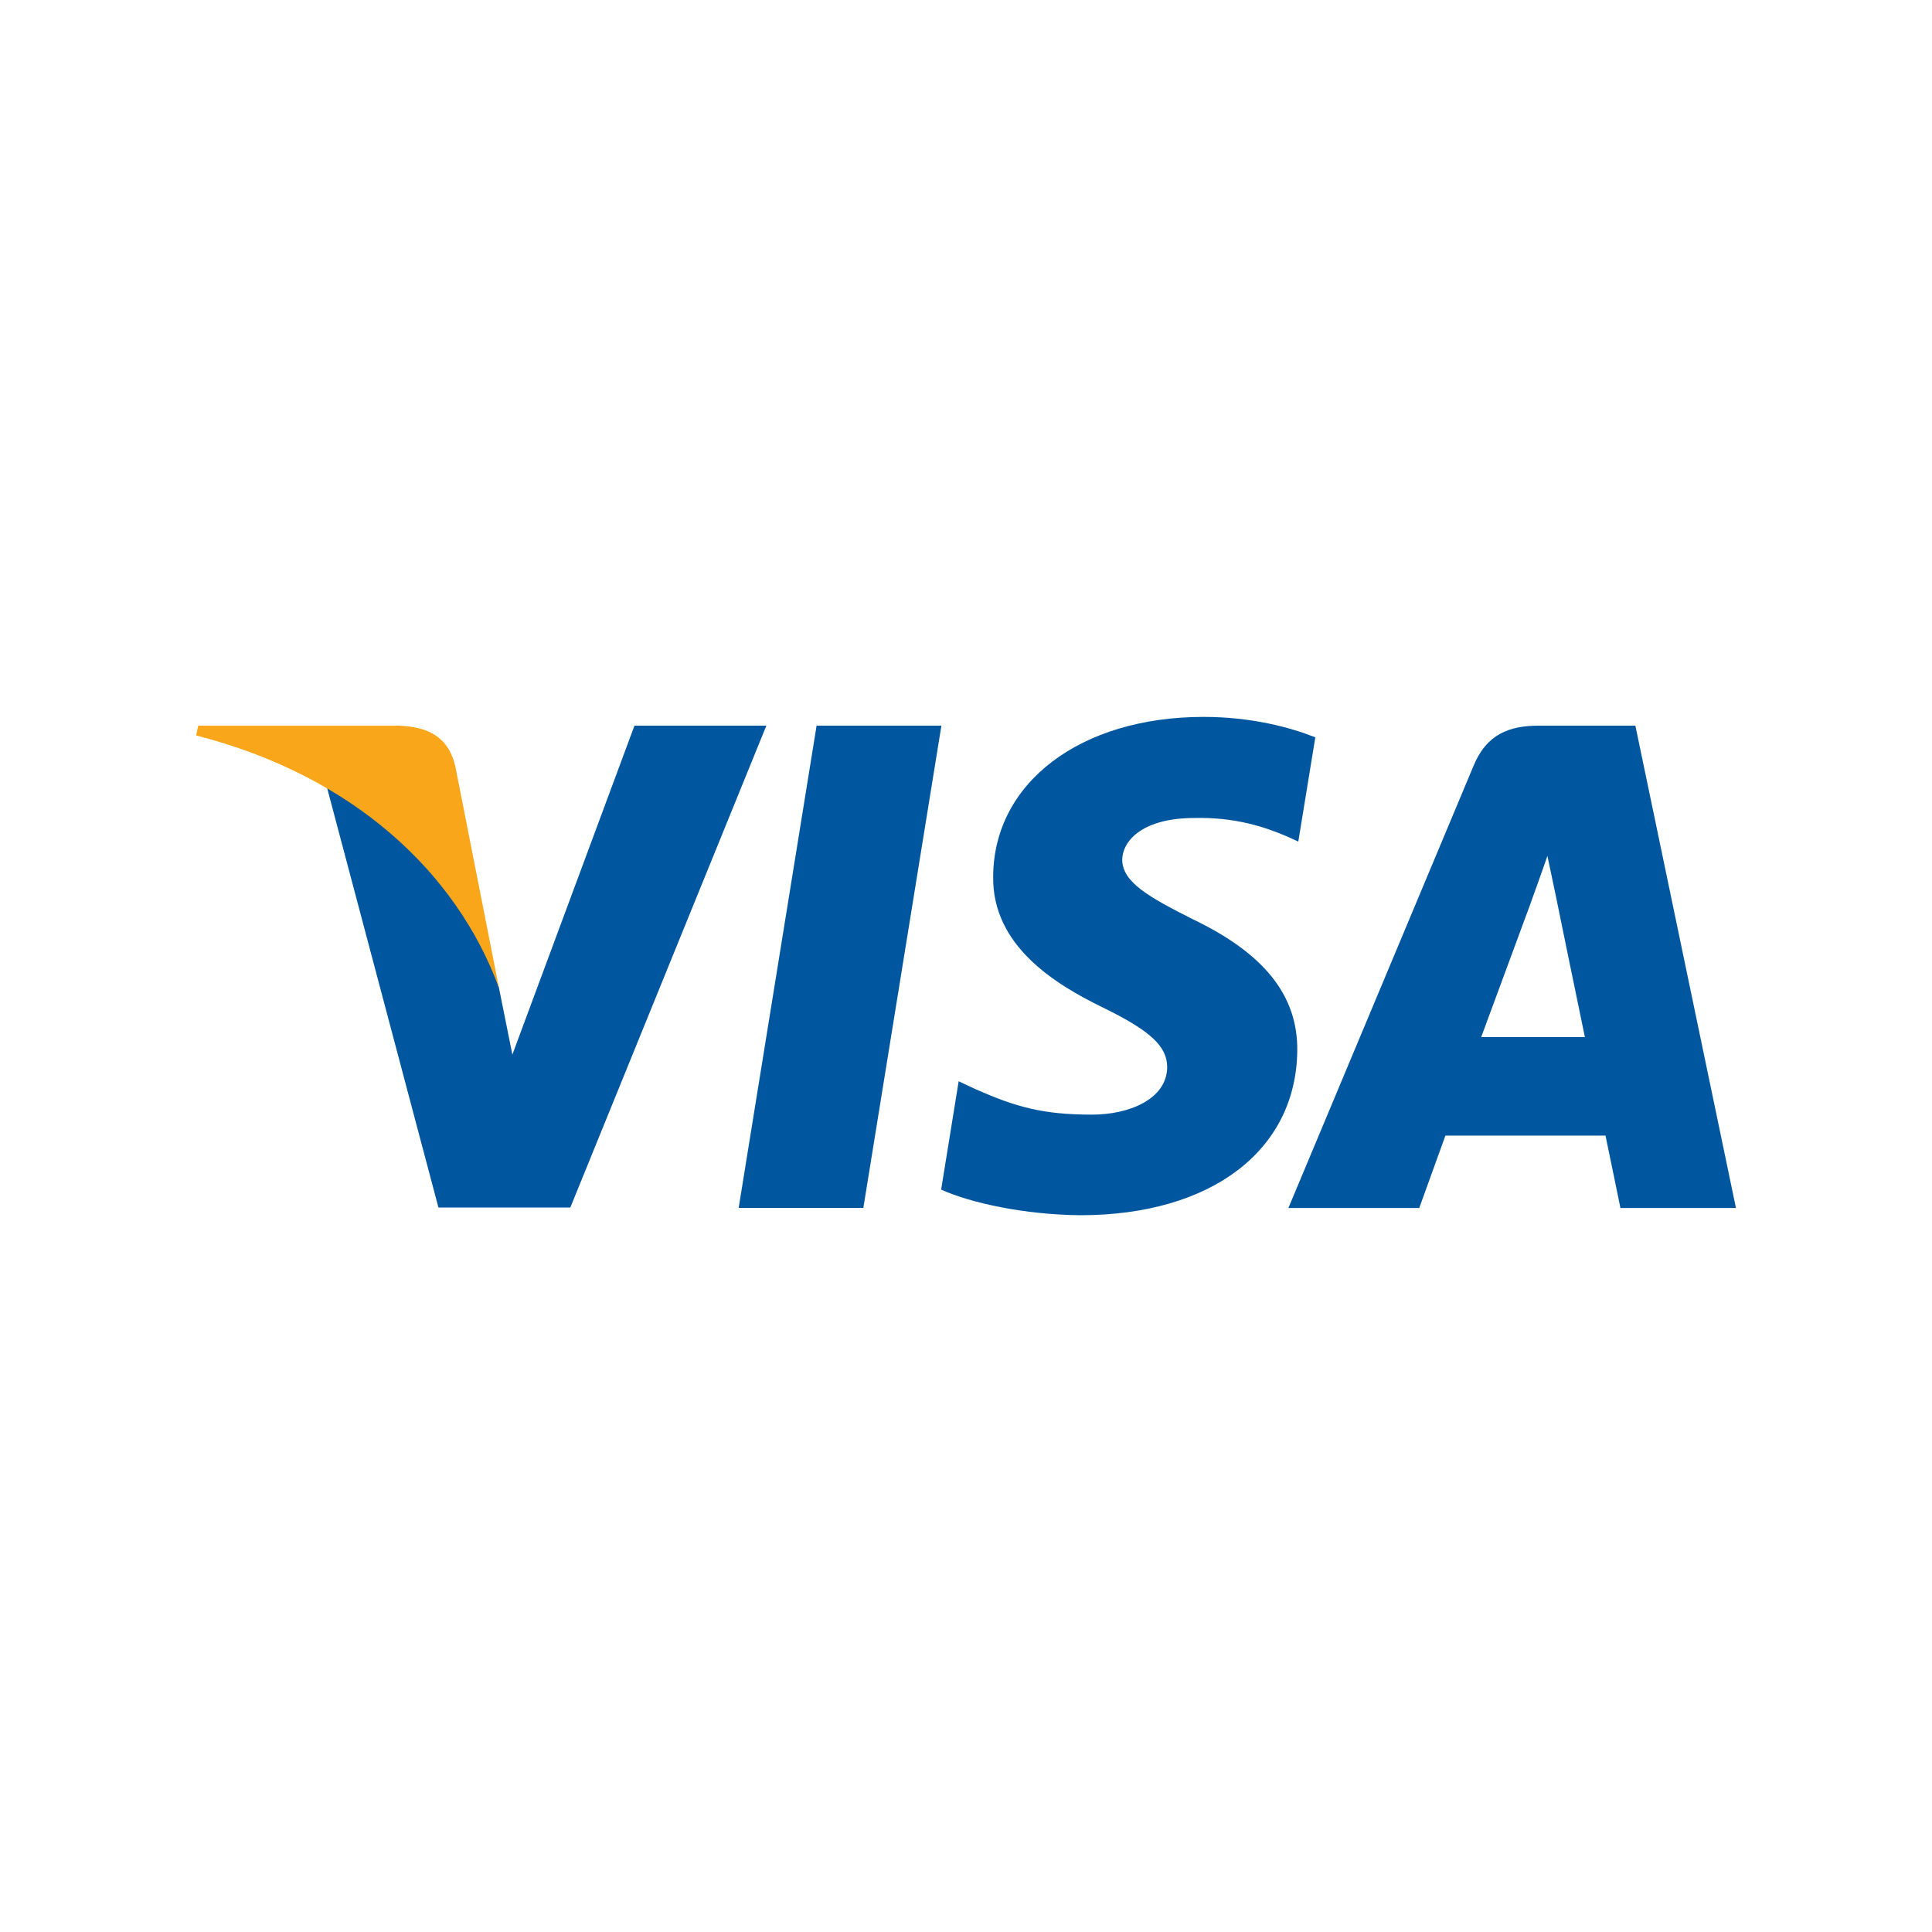
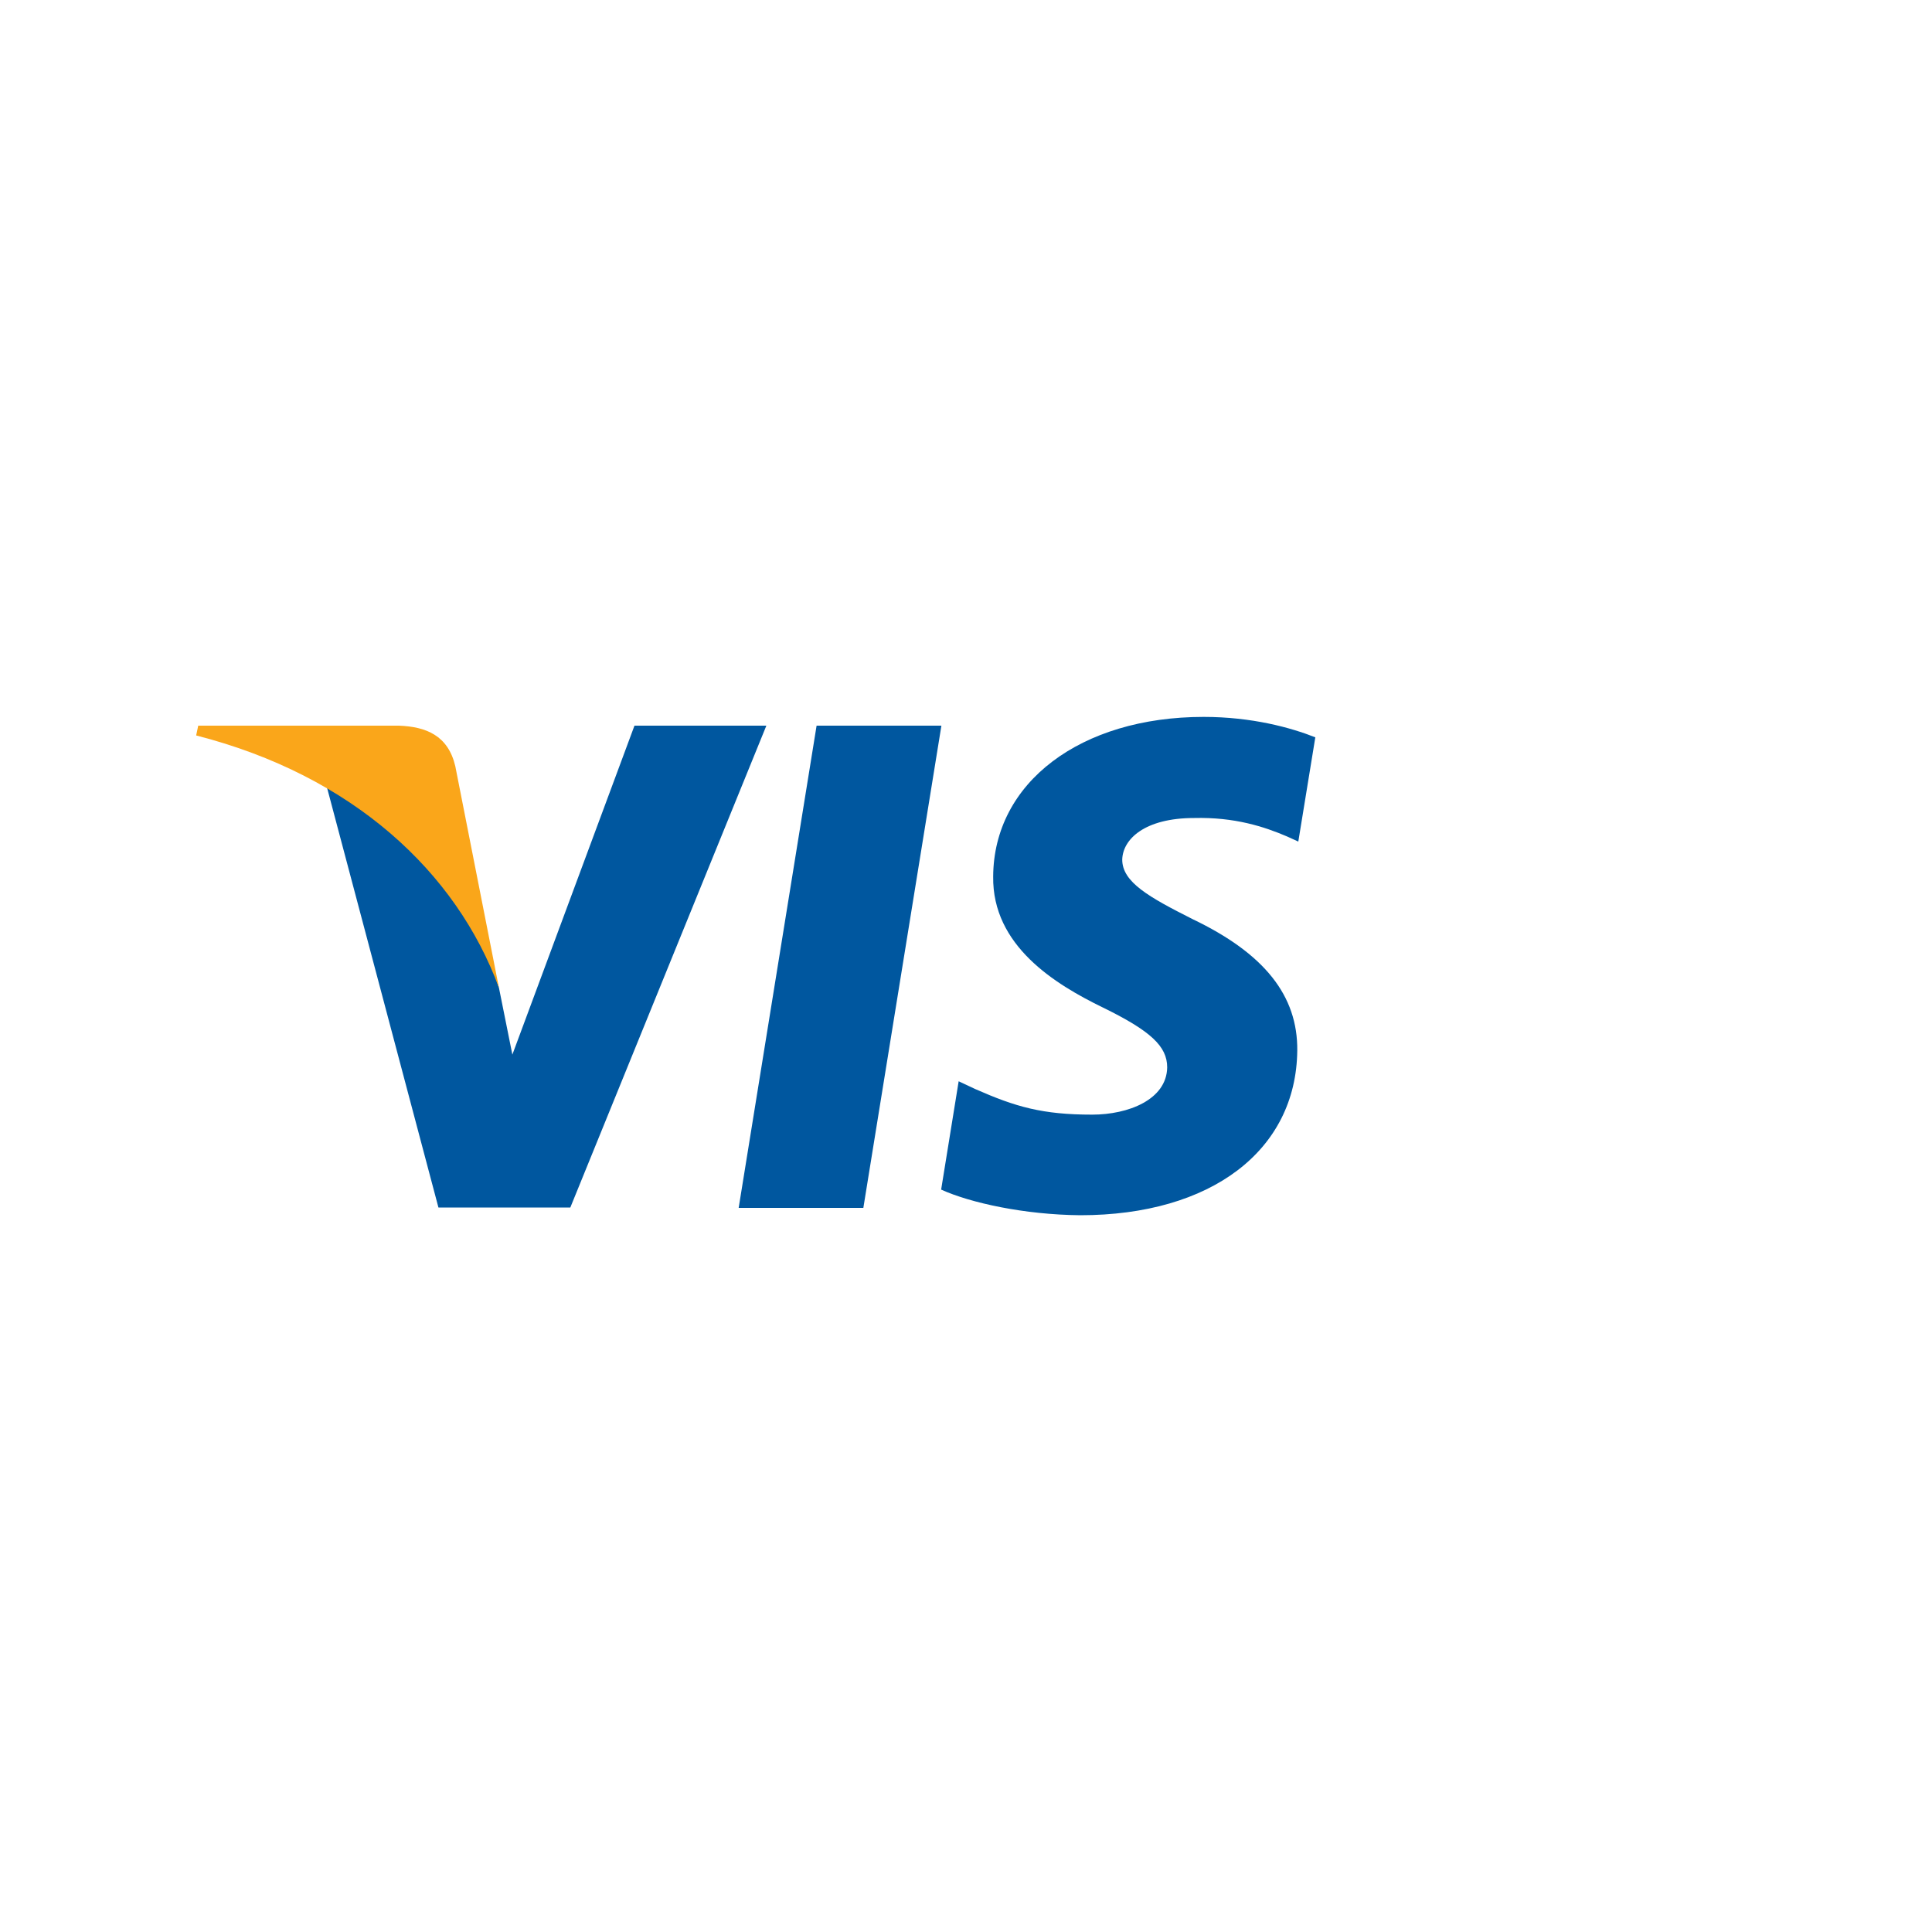
<svg xmlns="http://www.w3.org/2000/svg" viewBox="0 0 150 150" data-name="Camada 2" id="Camada_2">
  <defs>
    <style>
      .cls-1 {
        fill: #faa61a;
      }

      .cls-2 {
        fill: #fff;
      }

      .cls-3 {
        fill: #00579f;
      }
    </style>
  </defs>
  <g data-name="Camada 1" id="Camada_1-2">
    <rect height="150" width="150" class="cls-2" />
    <g id="g4158">
      <polygon points="67.03 93.78 57.35 93.78 63.4 56.34 73.09 56.34 67.03 93.78" class="cls-3" id="polygon9" />
      <path d="M102.13,57.25c-1.91-.76-4.94-1.59-8.68-1.59-9.56,0-16.3,5.1-16.34,12.39-.08,5.38,4.82,8.37,8.49,10.16,3.75,1.83,5.02,3.03,5.02,4.66-.04,2.51-3.03,3.67-5.82,3.67-3.87,0-5.94-.6-9.09-1.99l-1.28-.6-1.36,8.41c2.27,1.03,6.46,1.95,10.8,1.99,10.16,0,16.77-5.02,16.85-12.79.04-4.26-2.55-7.53-8.13-10.2-3.39-1.71-5.46-2.87-5.46-4.62.04-1.59,1.75-3.23,5.58-3.23,3.15-.08,5.46.68,7.21,1.43l.88.4,1.32-8.09h0Z" class="cls-3" id="path11" />
-       <path d="M115,80.52c.8-2.15,3.87-10.48,3.87-10.48-.04.08.8-2.19,1.27-3.59l.68,3.23s1.83,8.96,2.23,10.84h-8.05ZM126.96,56.34h-7.49c-2.31,0-4.06.68-5.06,3.11l-14.38,34.34h10.16s1.67-4.62,2.03-5.62h12.43c.28,1.31,1.16,5.62,1.16,5.62h8.97l-7.81-37.45h0Z" class="cls-3" id="path13" />
-       <path d="M49.26,56.34l-9.48,25.54-1.04-5.18c-1.75-5.98-7.25-12.47-13.39-15.7l8.69,32.75h10.24l15.22-37.41h-10.24Z" class="cls-3" id="path15" />
+       <path d="M49.26,56.34l-9.48,25.54-1.04-5.18c-1.75-5.98-7.25-12.47-13.39-15.7l8.69,32.75h10.24l15.22-37.41h-10.24" class="cls-3" id="path15" />
      <path d="M30.97,56.34h-15.58l-.16.76c12.15,3.11,20.2,10.6,23.51,19.6l-3.39-17.21c-.56-2.39-2.27-3.07-4.38-3.15h0Z" class="cls-1" id="path17" />
    </g>
  </g>
</svg>